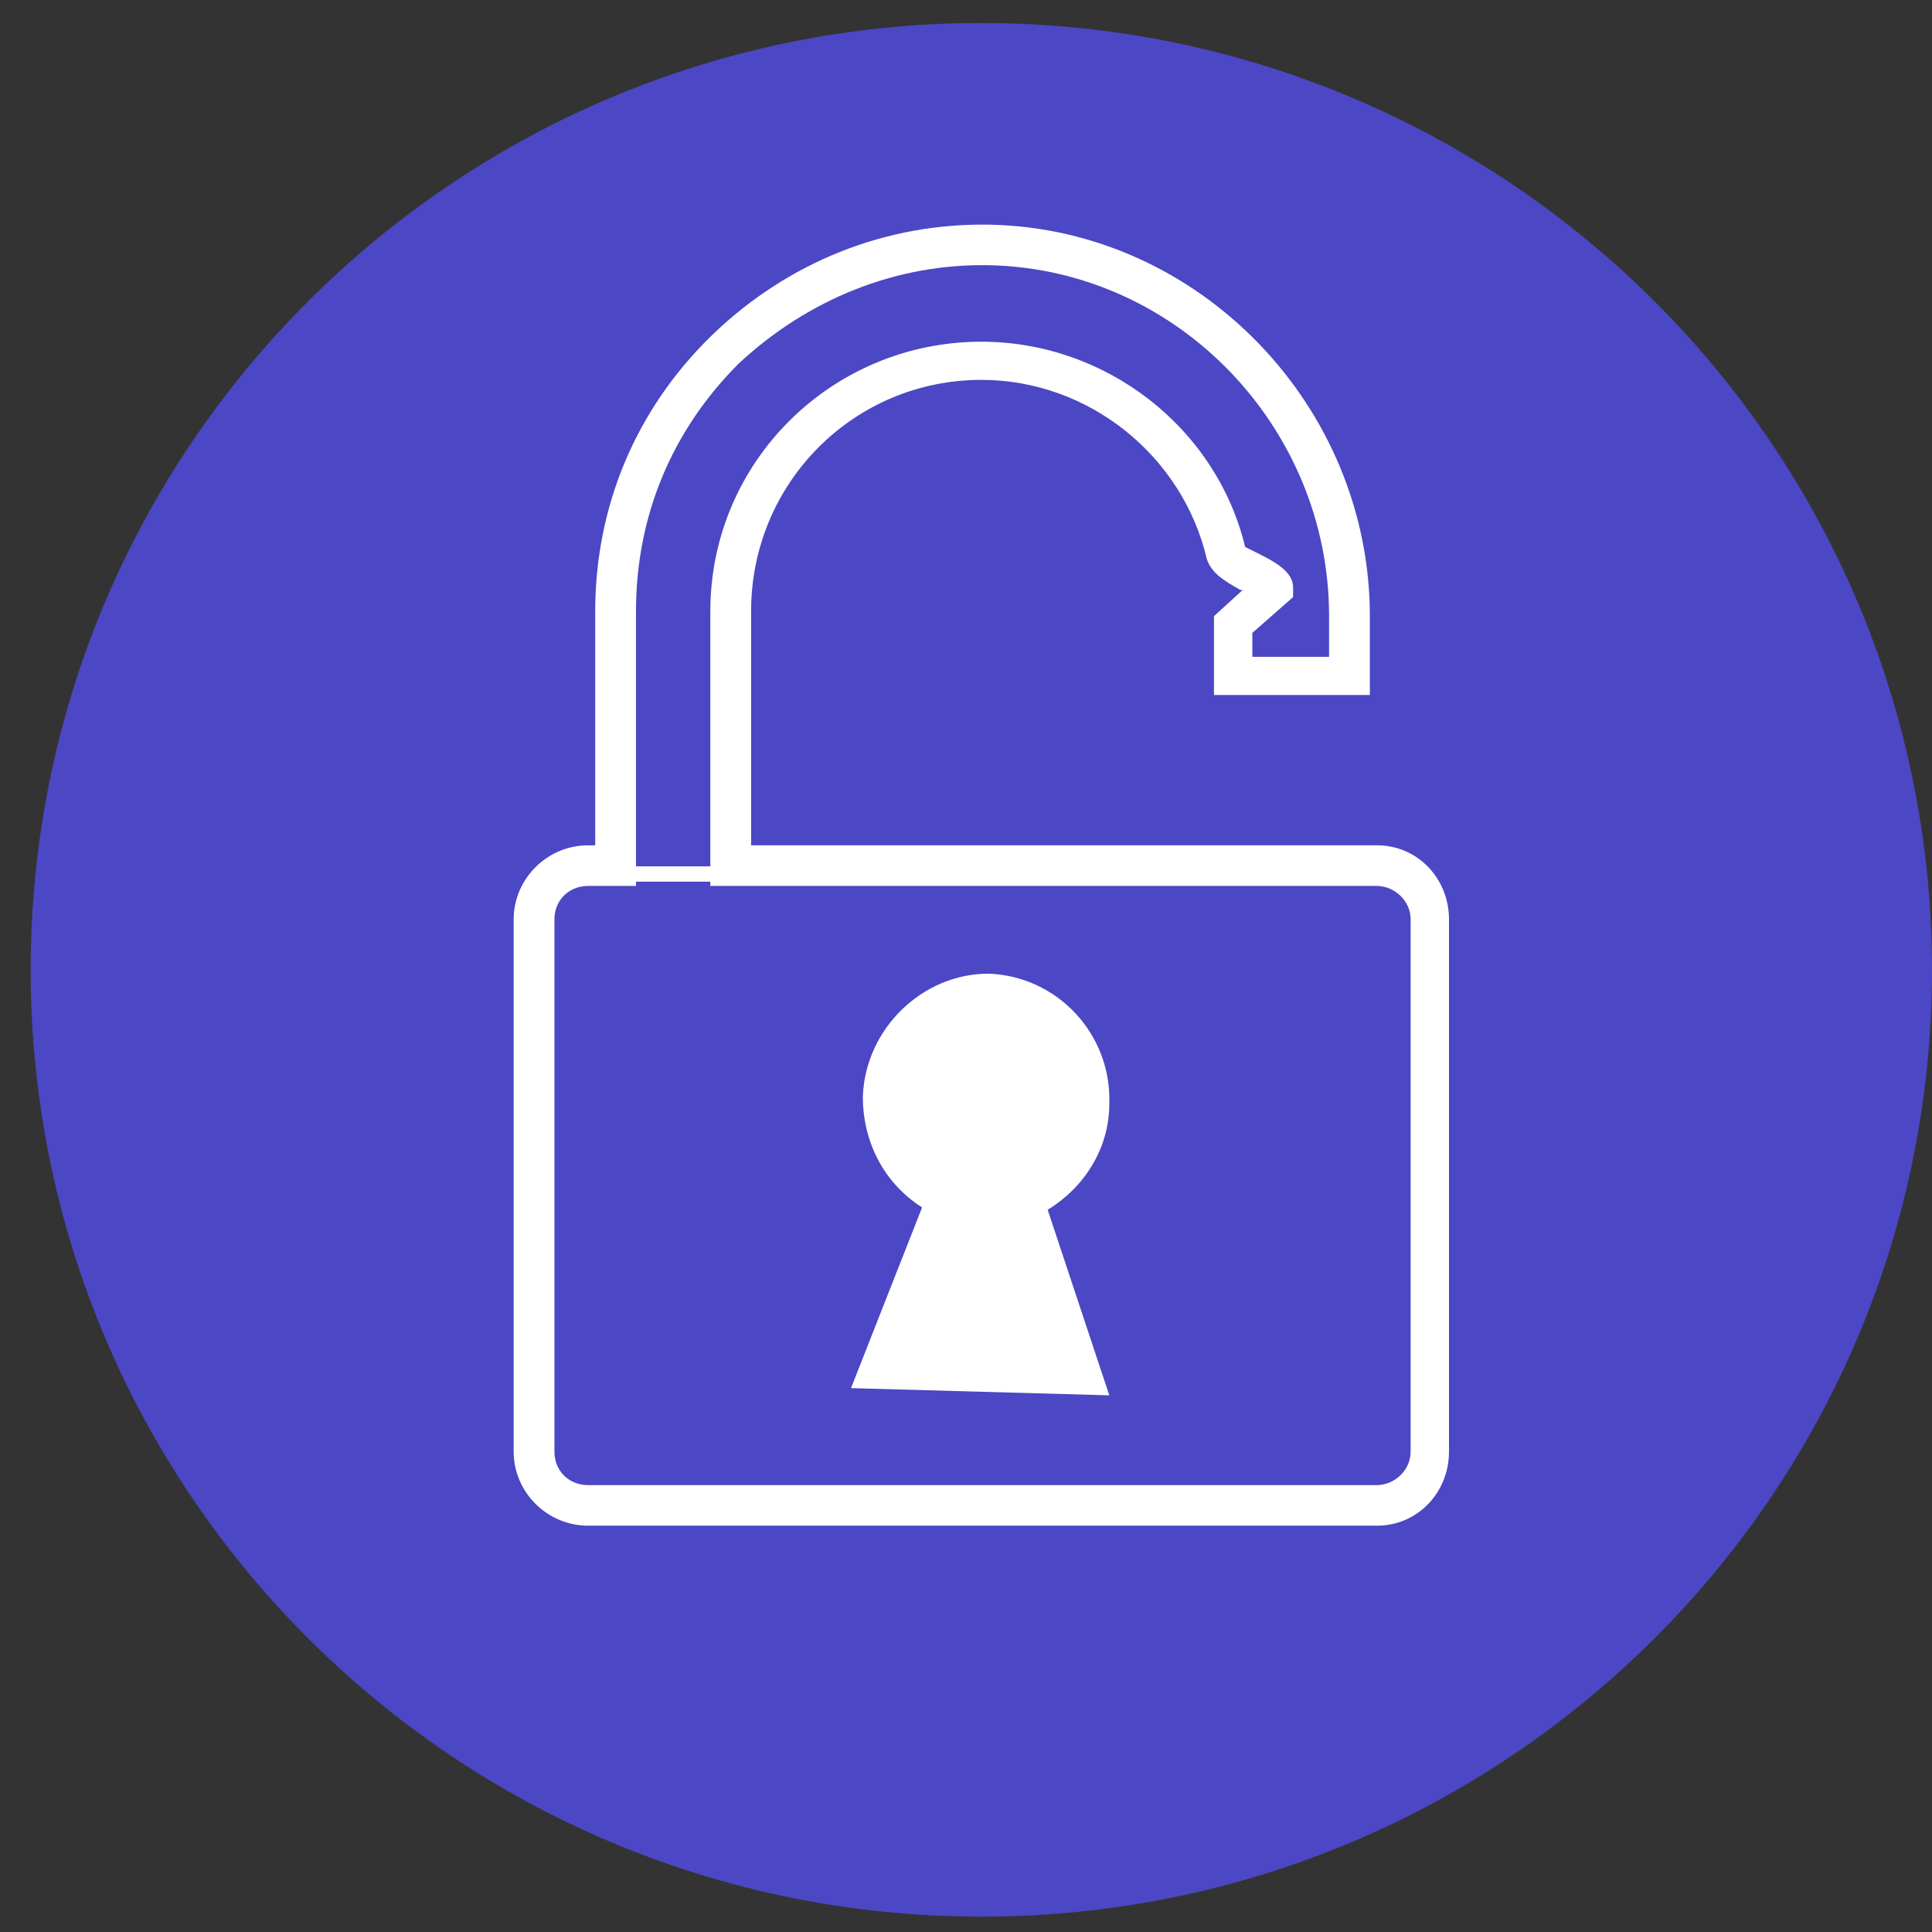
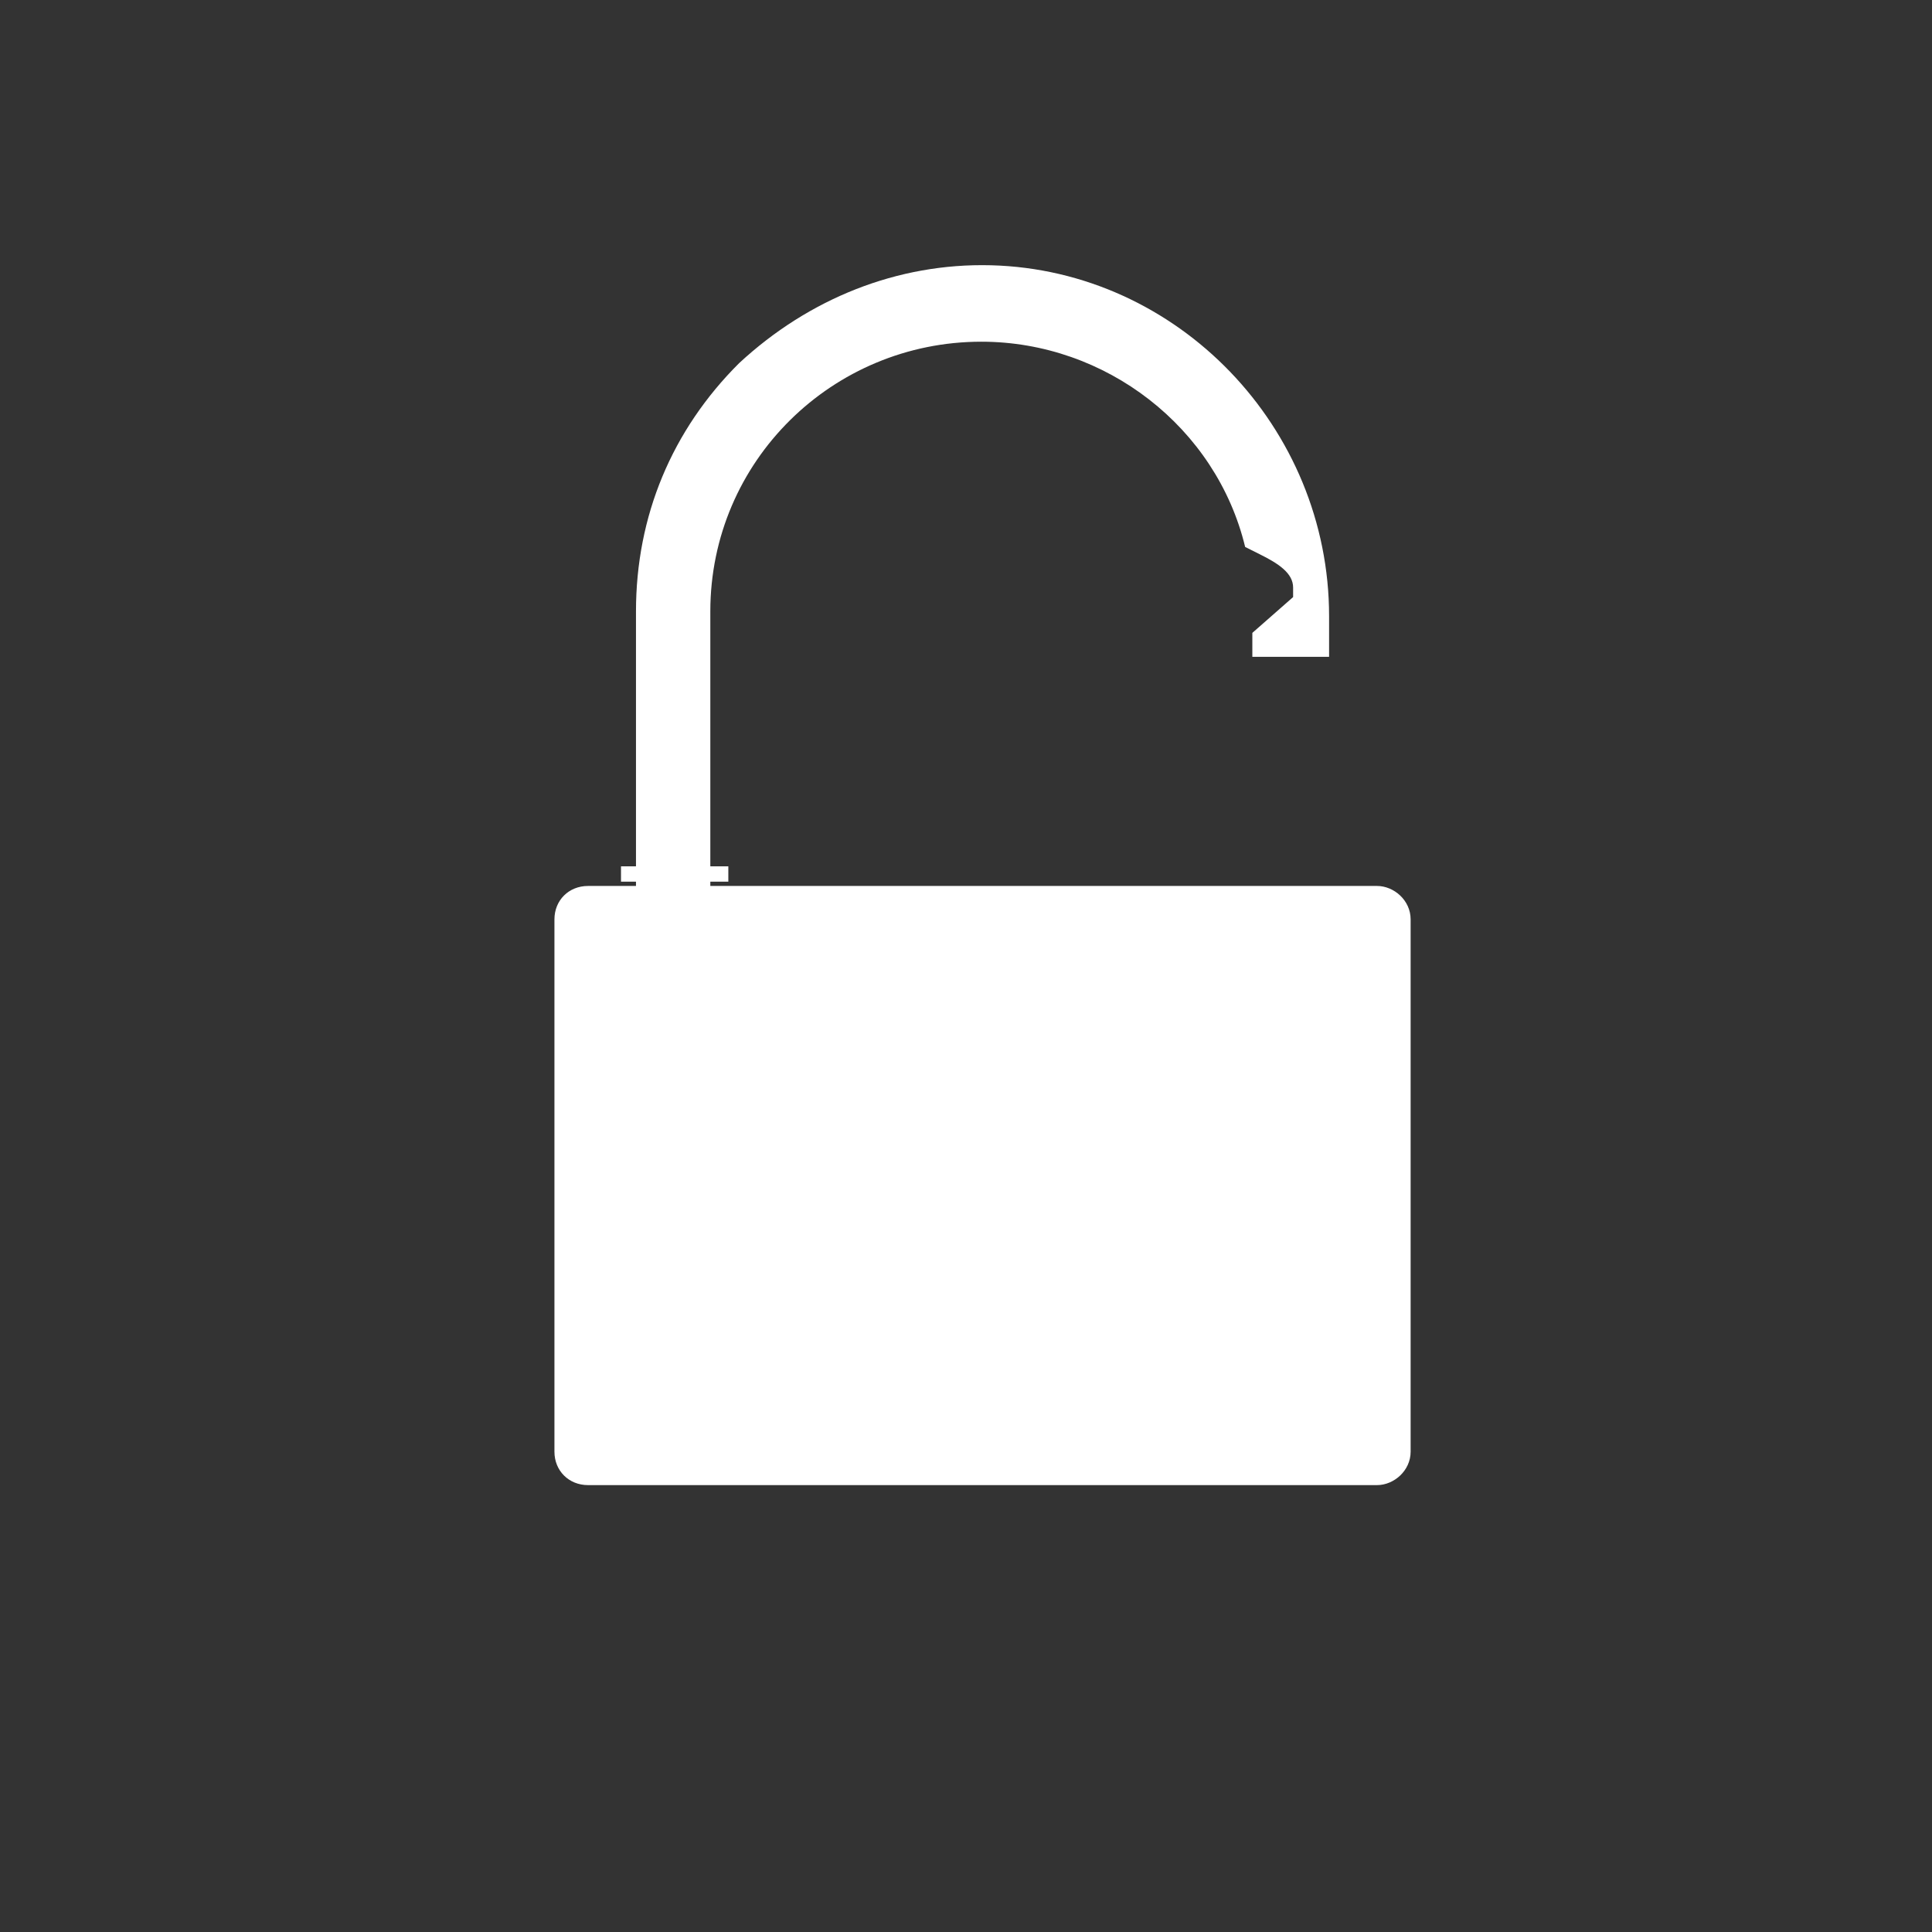
<svg xmlns="http://www.w3.org/2000/svg" width="252" height="252" xml:space="preserve" overflow="hidden">
  <rect width="100%" height="100%" fill="#333333" stroke="none" />
  <defs>
    <clipPath id="clip0">
      <rect x="733" y="985" width="252" height="252" />
    </clipPath>
  </defs>
  <g clip-path="url(#clip0)" transform="translate(-733 -985)">
-     <path d="M737 1111.5C737 1043.29 792.517 988 861 988 929.483 988 985 1043.29 985 1111.5 985 1179.71 929.483 1235 861 1235 792.517 1235 737 1179.71 737 1111.5Z" fill="#4C47C4" fill-rule="evenodd" fill-opacity="1" />
-     <path d="M912.615 1184C809.697 1184 809.697 1184 809.697 1184 804.379 1184 800 1179.64 800 1174.35 800 1104.92 800 1104.92 800 1104.92 800 1099.62 804.379 1095.26 809.697 1095.26 810.636 1095.26 810.636 1095.26 810.636 1095.26 810.636 1064.75 810.636 1064.75 810.636 1064.75 810.636 1051.05 815.954 1038.29 825.964 1028.63 835.661 1019.29 848.487 1014 862.251 1014.31 889.467 1014.93 911.677 1037.97 911.677 1065.37 911.677 1075.65 911.677 1075.65 911.677 1075.65 891.344 1075.65 891.344 1075.65 891.344 1075.65 891.344 1065.37 891.344 1065.37 891.344 1065.37 895.097 1061.95 895.097 1061.95 895.097 1061.95 895.097 1061.95 894.785 1061.95 894.785 1061.95 892.595 1060.7 891.031 1059.77 890.405 1057.9 887.277 1044.51 875.077 1034.55 861 1034.55 844.42 1034.55 830.969 1047.94 830.969 1064.75 830.969 1095.26 830.969 1095.26 830.969 1095.26 912.615 1095.26 912.615 1095.26 912.615 1095.26 917.933 1095.26 922 1099.62 922 1104.92 922 1174.35 922 1174.35 922 1174.35 922 1179.64 917.933 1184 912.615 1184ZM809.697 1100.56C807.195 1100.56 805.318 1102.42 805.318 1104.92 805.318 1174.35 805.318 1174.35 805.318 1174.35 805.318 1176.84 807.195 1178.71 809.697 1178.71 912.615 1178.71 912.615 1178.71 912.615 1178.71 914.805 1178.71 916.995 1176.84 916.995 1174.35 916.995 1104.92 916.995 1104.92 916.995 1104.92 916.995 1102.42 914.805 1100.56 912.615 1100.56 825.651 1100.56 825.651 1100.56 825.651 1100.56 825.651 1064.75 825.651 1064.75 825.651 1064.75 825.651 1045.14 841.605 1029.57 861 1029.57 877.267 1029.57 891.656 1040.78 895.41 1056.34 896.036 1056.66 896.661 1056.97 897.287 1057.28 899.79 1058.52 901.667 1059.77 901.667 1061.64 901.667 1062.88 901.667 1062.88 901.667 1062.88 896.349 1067.55 896.349 1067.55 896.349 1067.55 896.349 1070.67 896.349 1070.67 896.349 1070.67 906.359 1070.67 906.359 1070.67 906.359 1070.67 906.359 1065.37 906.359 1065.37 906.359 1065.37 906.359 1040.78 886.651 1020.23 862.251 1019.6 850.051 1019.29 838.477 1023.96 829.405 1032.37 820.646 1041.09 815.954 1052.3 815.954 1064.75 815.954 1100.56 815.954 1100.56 815.954 1100.56L809.697 1100.56Z" fill="#FFFFFF" fill-rule="evenodd" fill-opacity="1" />
+     <path d="M912.615 1184ZM809.697 1100.56C807.195 1100.56 805.318 1102.42 805.318 1104.92 805.318 1174.35 805.318 1174.35 805.318 1174.35 805.318 1176.84 807.195 1178.71 809.697 1178.71 912.615 1178.71 912.615 1178.71 912.615 1178.71 914.805 1178.71 916.995 1176.84 916.995 1174.35 916.995 1104.92 916.995 1104.92 916.995 1104.92 916.995 1102.42 914.805 1100.56 912.615 1100.56 825.651 1100.56 825.651 1100.56 825.651 1100.56 825.651 1064.75 825.651 1064.75 825.651 1064.75 825.651 1045.14 841.605 1029.57 861 1029.57 877.267 1029.57 891.656 1040.78 895.41 1056.34 896.036 1056.66 896.661 1056.97 897.287 1057.28 899.79 1058.52 901.667 1059.77 901.667 1061.64 901.667 1062.88 901.667 1062.88 901.667 1062.88 896.349 1067.55 896.349 1067.55 896.349 1067.55 896.349 1070.67 896.349 1070.67 896.349 1070.67 906.359 1070.67 906.359 1070.67 906.359 1070.67 906.359 1065.37 906.359 1065.37 906.359 1065.37 906.359 1040.78 886.651 1020.23 862.251 1019.6 850.051 1019.29 838.477 1023.96 829.405 1032.37 820.646 1041.09 815.954 1052.3 815.954 1064.75 815.954 1100.56 815.954 1100.56 815.954 1100.56L809.697 1100.56Z" fill="#FFFFFF" fill-rule="evenodd" fill-opacity="1" />
    <rect x="814" y="1098" width="14" height="2" fill="#FFFFFF" fill-opacity="1" />
    <path d="M877.691 1167C869.654 1142.8 869.654 1142.8 869.654 1142.8 874.291 1139.97 877.691 1134.94 877.691 1128.97 878 1119.86 870.891 1112.31 861.927 1112 853.273 1112 845.854 1119.23 845.545 1128.03 845.545 1134 848.327 1139.34 853.273 1142.49 844 1166.06 844 1166.06 844 1166.06L877.691 1167Z" fill="#FFFFFF" fill-rule="evenodd" fill-opacity="1" />
  </g>
</svg>